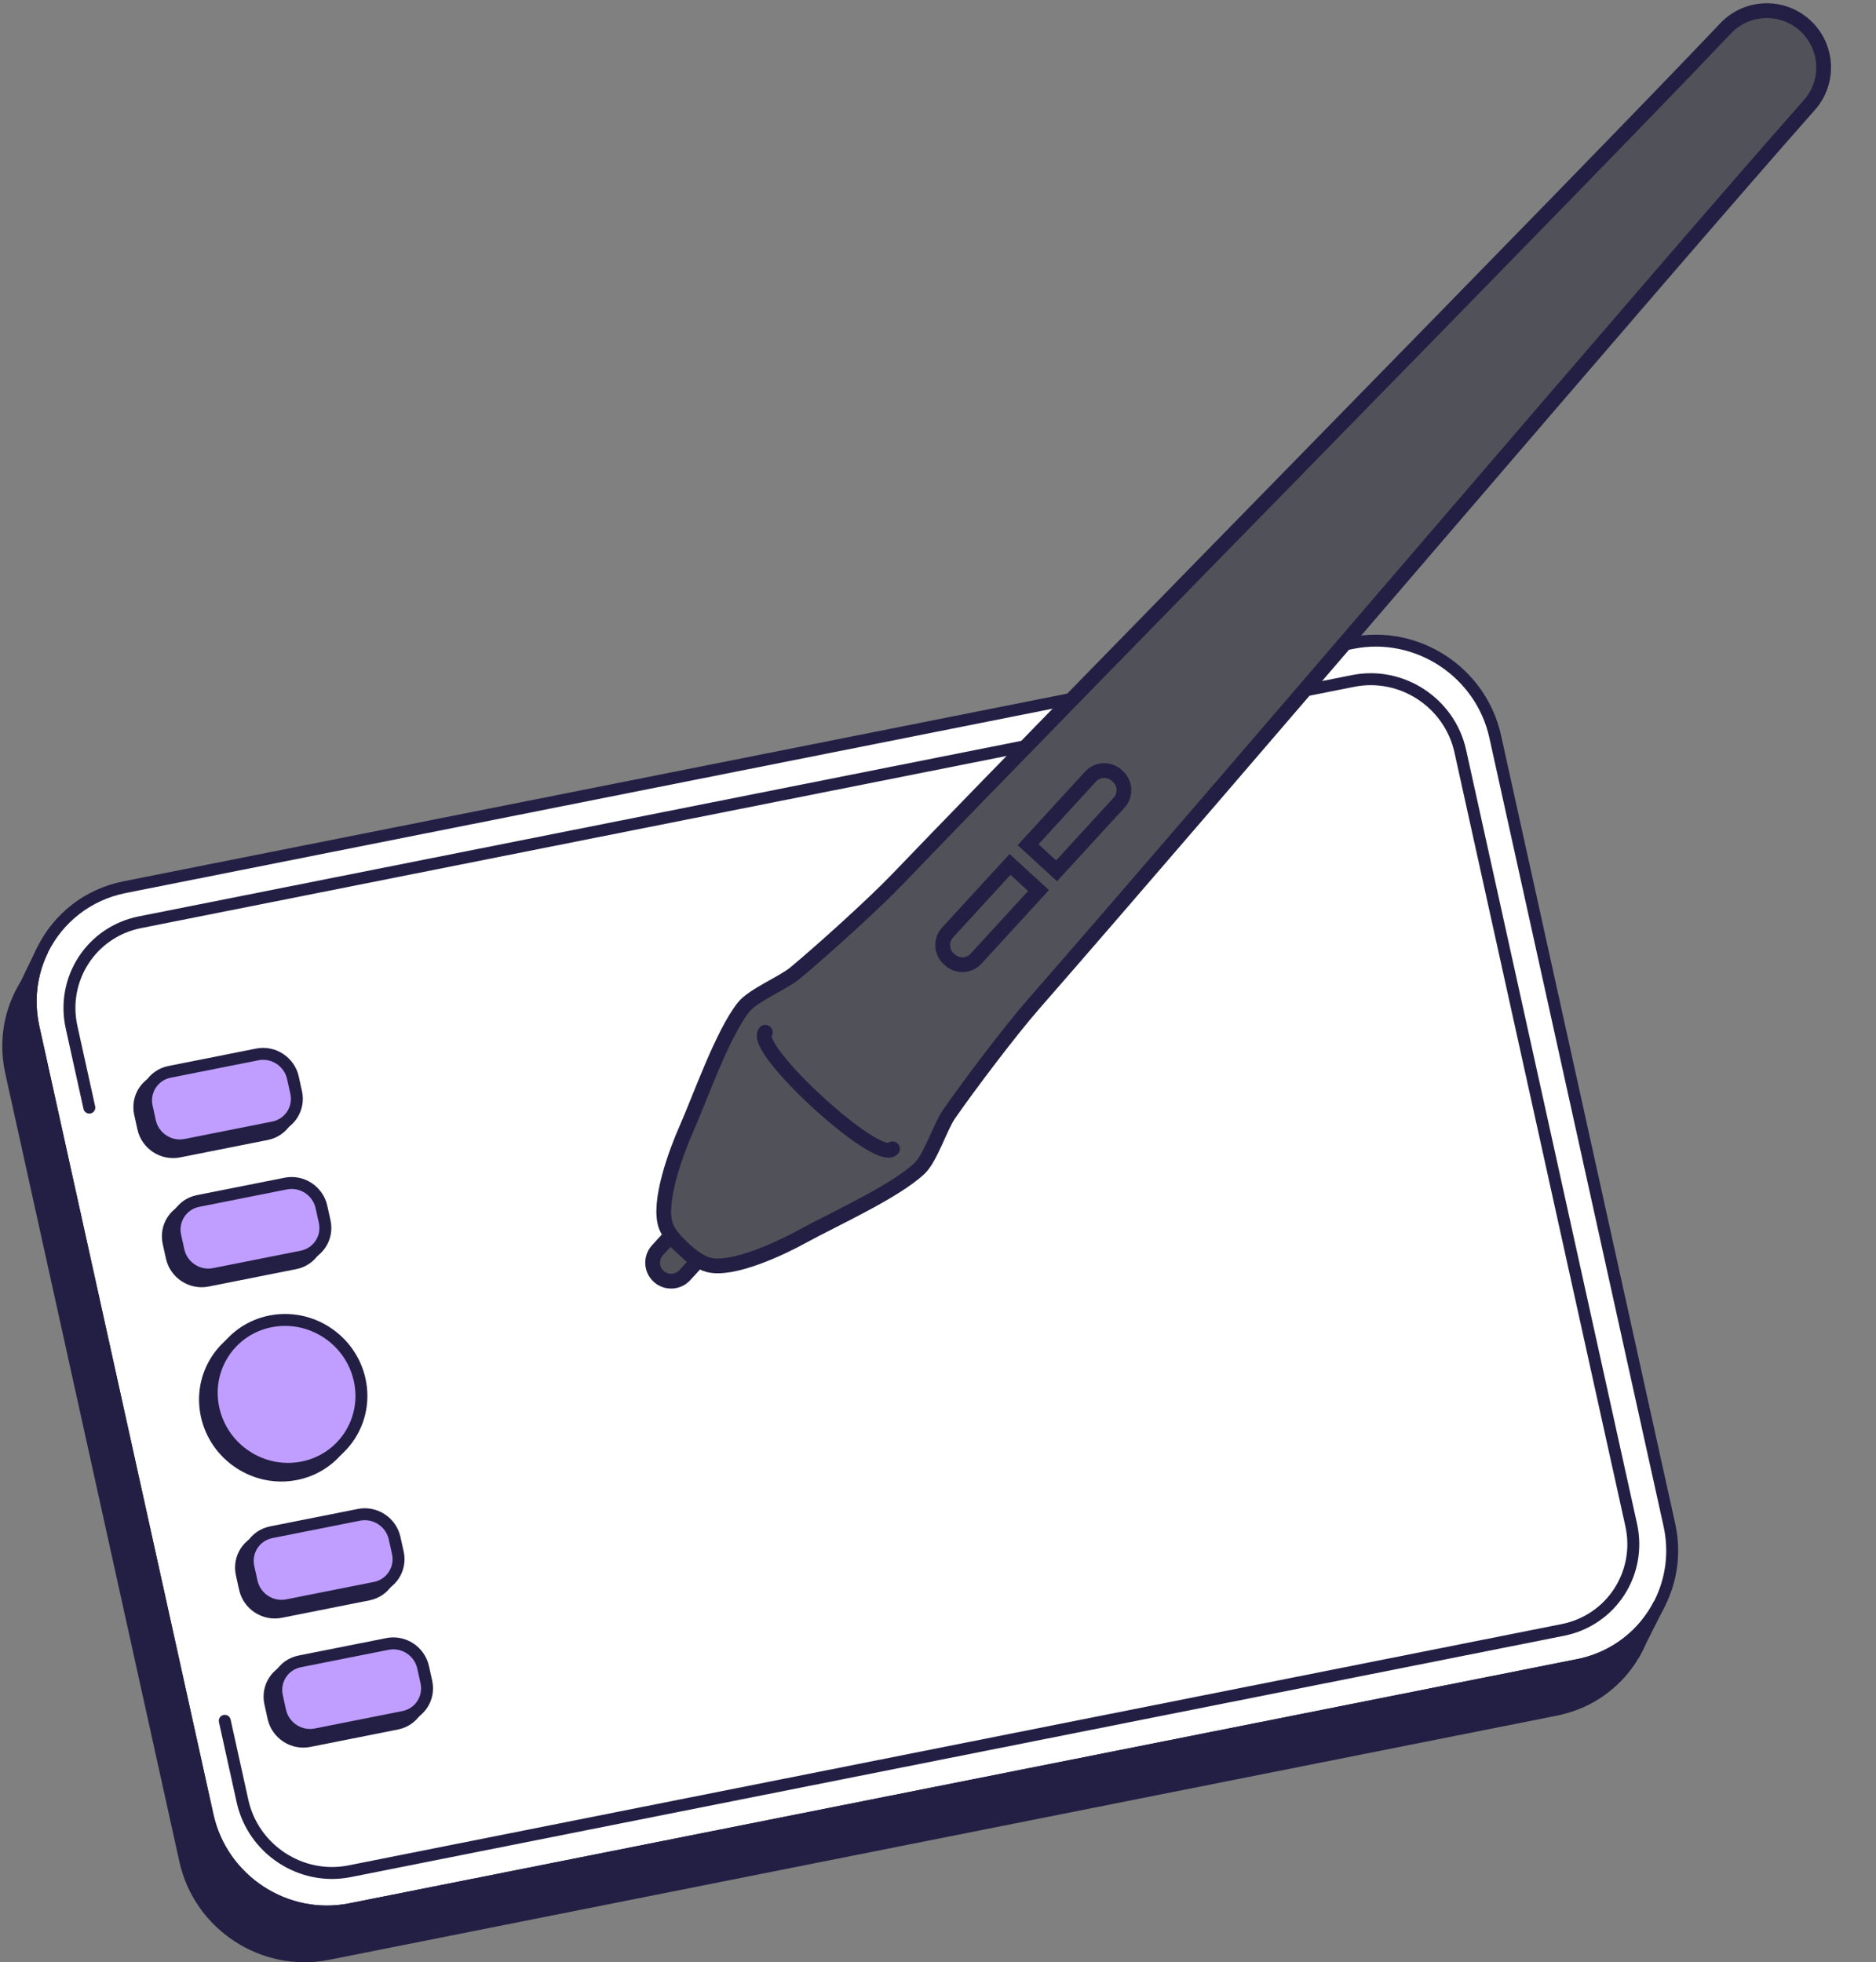
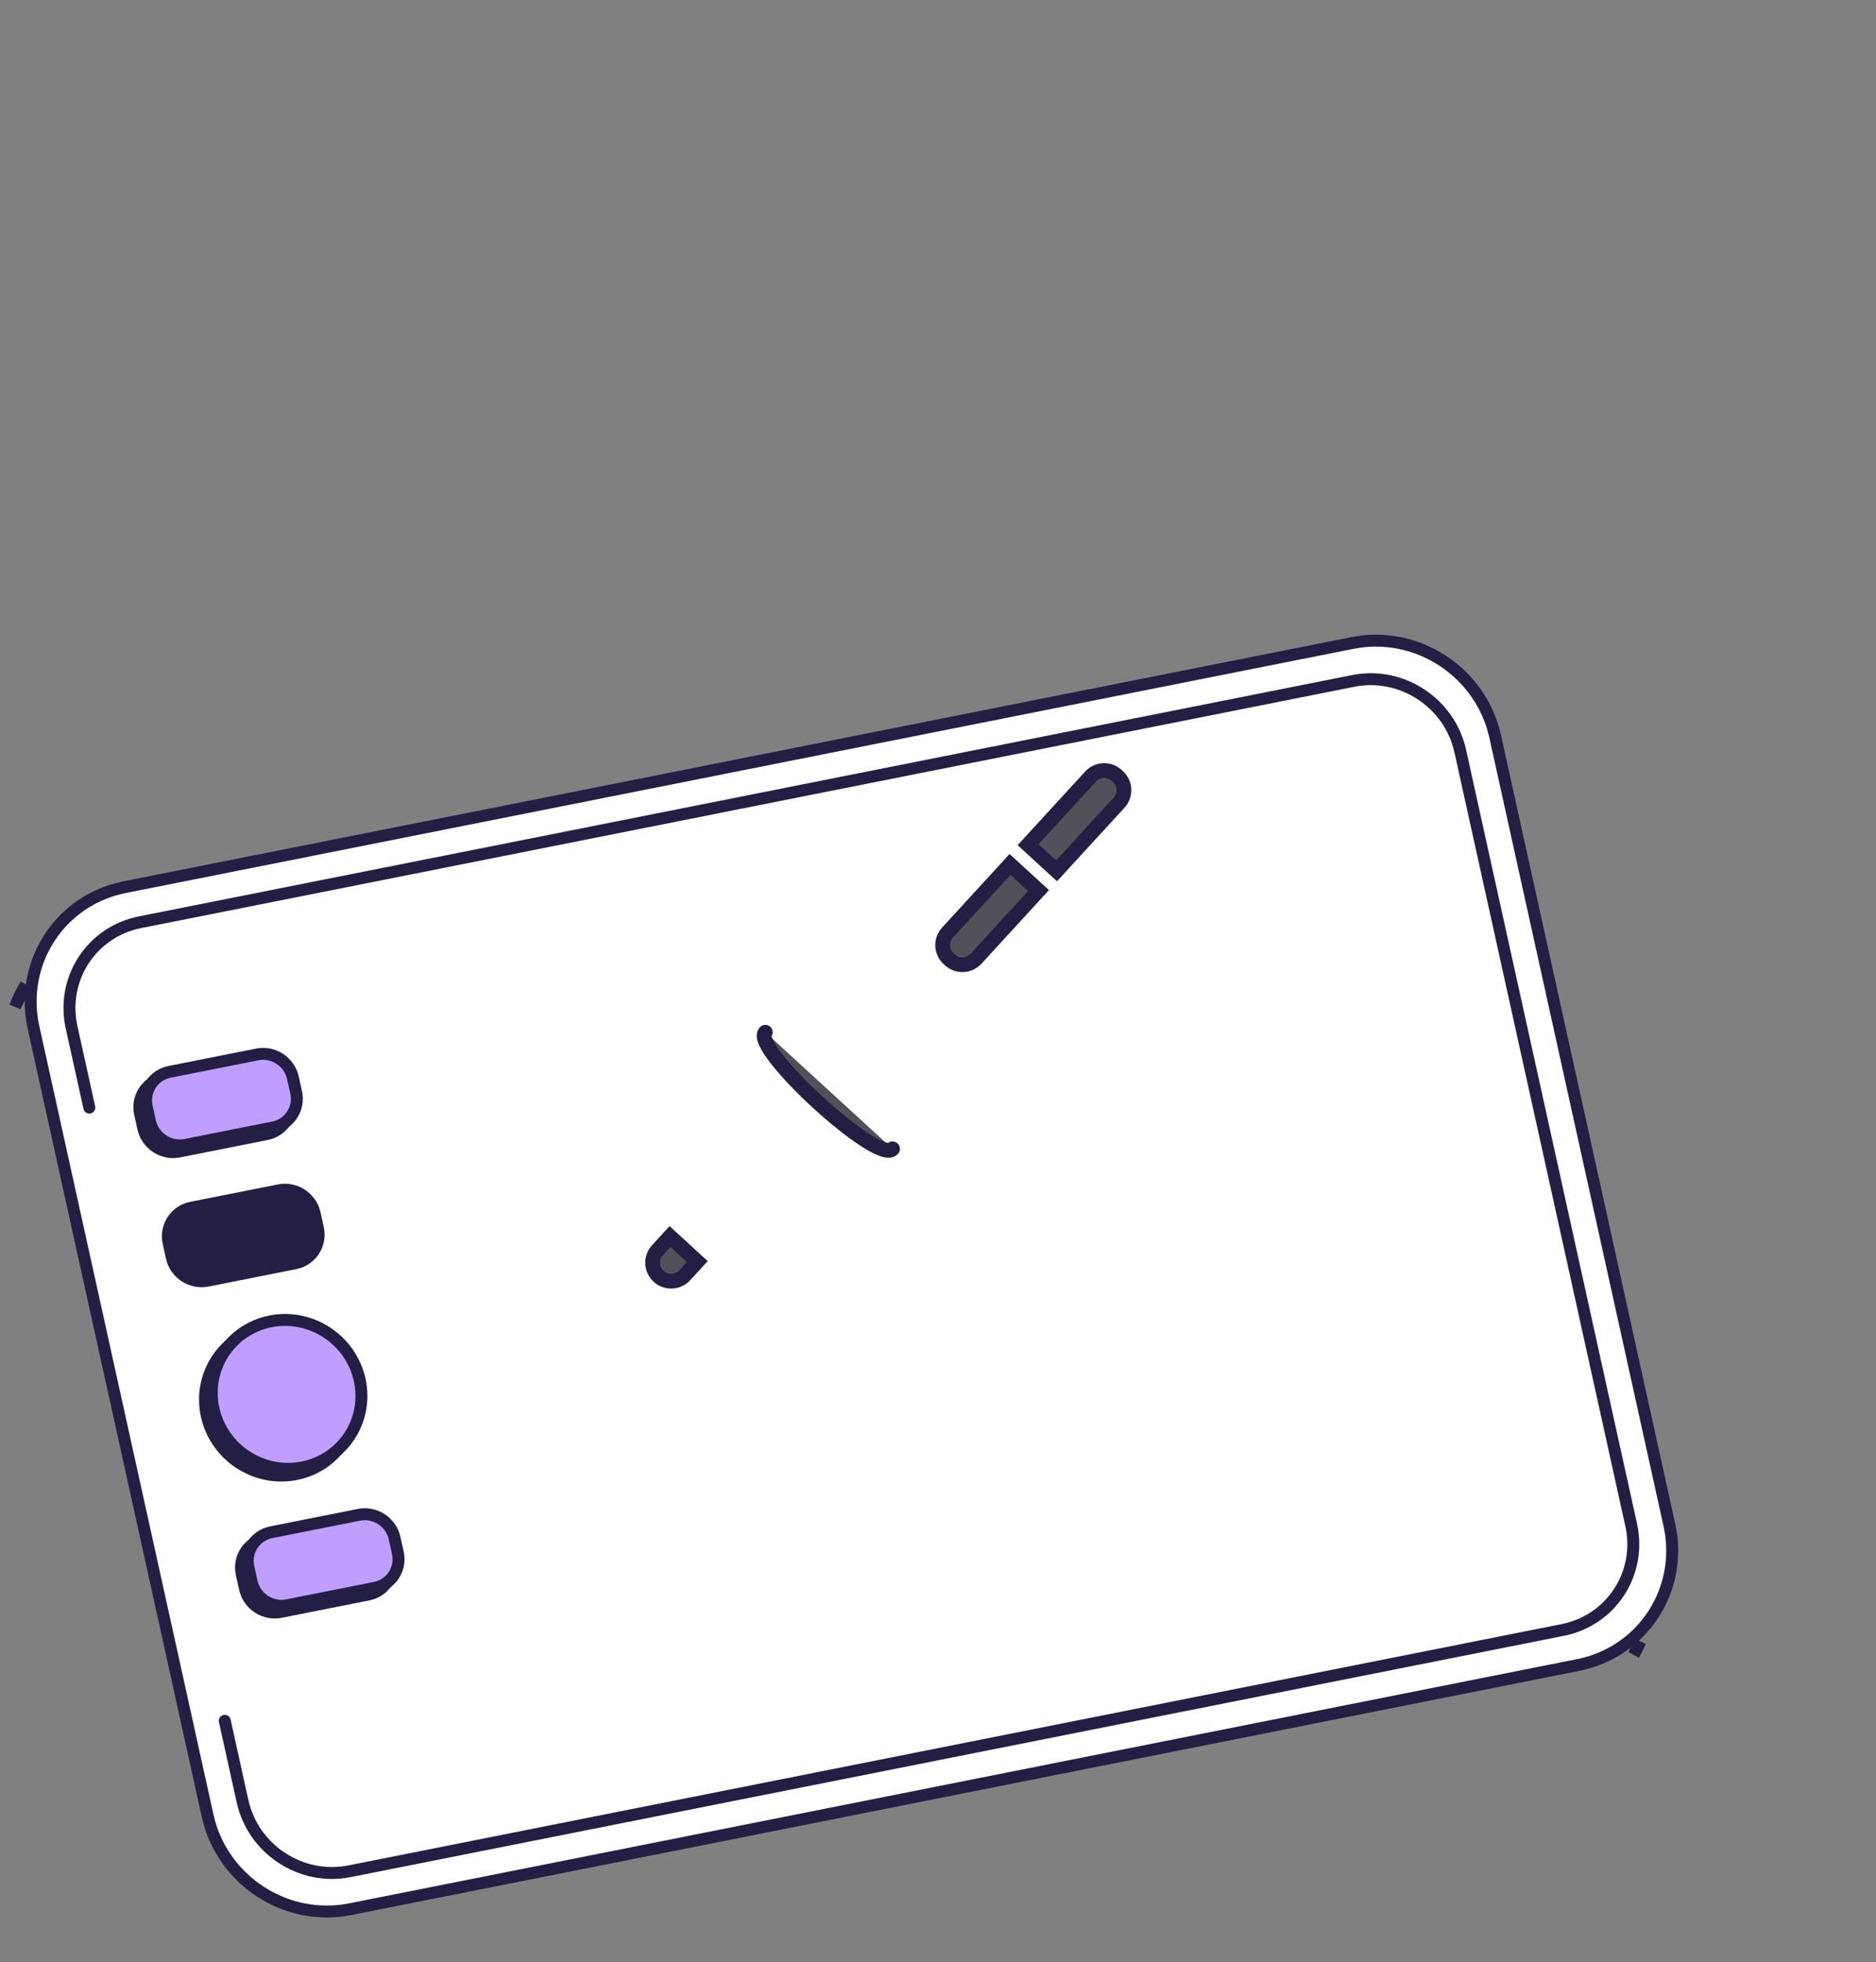
<svg xmlns="http://www.w3.org/2000/svg" width="455" height="476" viewBox="0 0 455 476" fill="none">
  <rect x="0" y="0" width="455" height="476" fill="#808080" stroke="none" />
  <path d="M6.262 238.847L3.677 244.184C4.35 242.315 5.219 240.527 6.262 238.847Z" fill="#C09EFF" stroke="#231F44" stroke-width="2.896" stroke-miterlimit="10" />
-   <path d="M397.832 398.214C397.369 399.307 396.833 400.371 396.225 401.385L397.832 398.214Z" fill="#C09EFF" stroke="#231F44" stroke-width="2.896" stroke-miterlimit="10" />
+   <path d="M397.832 398.214C397.369 399.307 396.833 400.371 396.225 401.385Z" fill="#C09EFF" stroke="#231F44" stroke-width="2.896" stroke-miterlimit="10" />
  <path d="M402.662 388.67L402.452 389.083C401.568 390.82 400.504 392.457 399.273 393.97C395.269 398.909 389.563 402.536 382.778 403.883L84.972 463.122C69.309 466.242 53.806 456.083 50.352 440.436L8.116 249.18C7.117 244.654 7.232 240.165 8.29 235.994C8.775 234.053 9.47 232.178 10.346 230.397C14.09 222.808 21.193 217.001 30.215 215.205L328.022 155.967C343.691 152.853 359.187 163.012 362.641 178.66L404.885 369.909C406.347 376.534 405.413 383.087 402.662 388.67Z" fill="white" stroke="#231F44" stroke-width="2.896" stroke-miterlimit="10" />
  <path d="M21.663 268.673L17.362 249.194C14.77 237.457 22.192 226.052 33.944 223.713L328.202 165.177C339.947 162.839 351.576 170.463 354.169 182.194L395.623 369.901C398.215 381.639 390.793 393.044 379.041 395.382L84.783 453.918C73.038 456.257 61.409 448.632 58.817 436.902L54.516 417.424" stroke="#231F44" stroke-width="2.896" stroke-linecap="round" stroke-linejoin="round" />
  <path d="M85.602 336.347C87.76 346.129 81.576 355.637 71.786 357.584C61.996 359.532 52.308 353.182 50.15 343.399C47.992 333.617 54.176 324.109 63.966 322.162C73.756 320.214 83.444 326.564 85.602 336.347Z" fill="#231F44" stroke="#231F44" stroke-width="2.896" stroke-miterlimit="10" />
  <path d="M71.589 306.434L50.316 310.663C46.398 311.445 42.524 308.903 41.663 304.993L40.88 301.452C40.019 297.542 42.488 293.741 46.405 292.959L67.679 288.73C71.597 287.948 75.471 290.49 76.332 294.4L77.114 297.941C77.976 301.851 75.507 305.652 71.589 306.434Z" fill="#231F44" stroke="#231F44" stroke-width="2.896" stroke-miterlimit="10" />
  <path d="M64.674 275.11L43.4 279.338C39.483 280.12 35.609 277.579 34.748 273.669L33.965 270.128C33.104 266.218 35.573 262.416 39.49 261.634L60.764 257.406C64.682 256.624 68.556 259.165 69.417 263.075L70.199 266.616C71.061 270.526 68.592 274.328 64.674 275.11Z" fill="#231F44" stroke="#231F44" stroke-width="2.896" stroke-miterlimit="10" />
  <path d="M89.338 386.787L68.064 391.016C64.146 391.798 60.272 389.256 59.411 385.346L58.629 381.805C57.767 377.895 60.236 374.094 64.153 373.312L85.427 369.083C89.345 368.301 93.219 370.843 94.08 374.753L94.862 378.294C95.724 382.204 93.255 386.005 89.338 386.787Z" fill="#231F44" stroke="#231F44" stroke-width="2.896" stroke-miterlimit="10" />
-   <path d="M96.254 418.112L74.98 422.34C71.062 423.122 67.188 420.581 66.327 416.671L65.544 413.13C64.683 409.22 67.152 405.418 71.069 404.636L92.343 400.407C96.261 399.625 100.135 402.167 100.996 406.077L101.778 409.618C102.64 413.528 100.171 417.33 96.254 418.112Z" fill="#231F44" stroke="#231F44" stroke-width="2.896" stroke-miterlimit="10" />
  <path d="M87.231 334.717C89.389 344.5 83.205 354.007 73.415 355.955C63.625 357.903 53.937 351.553 51.779 341.77C49.621 331.988 55.805 322.48 65.595 320.532C75.385 318.585 85.073 324.935 87.231 334.717Z" fill="#C09EFF" stroke="#231F44" stroke-width="2.896" stroke-miterlimit="10" />
-   <path d="M73.219 304.805L51.945 309.034C48.028 309.816 44.154 307.274 43.292 303.364L42.51 299.823C41.649 295.913 44.118 292.112 48.035 291.33L69.309 287.101C73.227 286.319 77.1 288.86 77.962 292.771L78.744 296.311C79.606 300.221 77.137 304.023 73.219 304.805Z" fill="#C09EFF" stroke="#231F44" stroke-width="2.896" stroke-miterlimit="10" />
  <path d="M66.304 273.481L45.03 277.709C41.113 278.491 37.239 275.95 36.377 272.04L35.595 268.499C34.734 264.589 37.203 260.787 41.12 260.005L62.394 255.776C66.311 254.994 70.185 257.536 71.047 261.446L71.829 264.987C72.691 268.897 70.222 272.699 66.304 273.481Z" fill="#C09EFF" stroke="#231F44" stroke-width="2.896" stroke-miterlimit="10" />
  <path d="M90.966 385.158L69.692 389.387C65.775 390.169 61.901 387.627 61.039 383.717L60.257 380.176C59.396 376.266 61.865 372.465 65.782 371.683L87.056 367.454C90.974 366.672 94.848 369.213 95.709 373.124L96.491 376.664C97.353 380.575 94.884 384.376 90.966 385.158Z" fill="#C09EFF" stroke="#231F44" stroke-width="2.896" stroke-miterlimit="10" />
-   <path d="M97.881 416.482L76.608 420.711C72.69 421.493 68.816 418.952 67.954 415.042L67.172 411.501C66.311 407.591 68.78 403.789 72.697 403.007L93.971 398.778C97.889 397.996 101.763 400.538 102.624 404.448L103.406 407.989C104.268 411.899 101.799 415.7 97.881 416.482Z" fill="#C09EFF" stroke="#231F44" stroke-width="2.896" stroke-miterlimit="10" />
-   <path d="M402.451 389.083L397.831 398.214L396.224 401.385C395.761 402.189 395.254 402.964 394.703 403.71C390.677 409.227 384.638 413.297 377.347 414.745L79.54 473.983C63.878 477.104 48.375 466.945 44.921 451.297L2.684 260.042C2.192 257.804 1.968 255.581 2.004 253.394C2.033 250.628 2.474 247.927 3.271 245.371L3.51 244.647C3.561 244.488 3.619 244.336 3.676 244.184L6.261 238.847L10.345 230.397C9.469 232.178 8.774 234.054 8.289 235.994C7.232 240.165 7.116 244.654 8.115 249.18L50.352 440.436C53.806 456.084 69.309 466.243 84.971 463.122L382.777 403.883C389.562 402.537 395.268 398.909 399.272 393.97C400.503 392.457 401.568 390.821 402.451 389.083Z" fill="#231F44" stroke="#231F44" stroke-width="2.896" stroke-miterlimit="10" />
-   <path d="M230.147 270.299C228.044 273.336 225.688 280.901 223.006 283.433C216.994 289.109 201.881 295.9 194.638 299.897C189.508 302.725 177.675 308.358 171.789 306.81C168.41 305.924 162.677 300.66 161.501 297.38C159.456 291.65 164.031 279.374 166.402 274.017C169.745 266.455 175.197 250.808 180.338 244.326C182.628 241.433 189.959 238.429 192.802 236.07C199.284 230.687 211.786 219.403 217.662 213.283C261.539 167.562 384.206 43.115 418.52 6.888C423.688 1.428 432.286 1.125 437.823 6.209C443.37 11.293 443.815 19.876 438.825 25.499C405.717 62.832 292.394 195.851 250.687 243.553C245.101 249.938 234.946 263.364 230.147 270.299Z" fill="#515259" stroke="#231F44" stroke-width="3.588" stroke-miterlimit="10" />
  <path d="M162.501 299.958L169.114 306.02L166.084 309.327C164.411 311.152 161.571 311.276 159.746 309.603C157.921 307.93 157.797 305.091 159.47 303.265L162.501 299.958Z" fill="#515259" stroke="#231F44" stroke-width="3.588" stroke-miterlimit="10" />
  <path d="M230.385 232.835L230.085 232.56C228.261 230.889 228.138 228.047 229.809 226.224L244.965 209.688L251.877 216.023L236.721 232.559C235.05 234.382 232.208 234.506 230.385 232.835ZM264.502 188.373L249.346 204.909L256.258 211.244L271.414 194.708C273.085 192.884 272.962 190.043 271.138 188.371L270.838 188.097C269.015 186.425 266.173 186.549 264.502 188.373Z" fill="#515259" stroke="#231F44" stroke-width="3.588" stroke-miterlimit="10" />
  <path d="M185.614 250.399C182.082 254.253 212.938 282.542 216.469 278.68Z" fill="#515259" />
  <path d="M185.614 250.399C182.082 254.253 212.938 282.542 216.469 278.68" stroke="#231F44" stroke-width="3.588" stroke-linecap="round" stroke-linejoin="round" />
</svg>